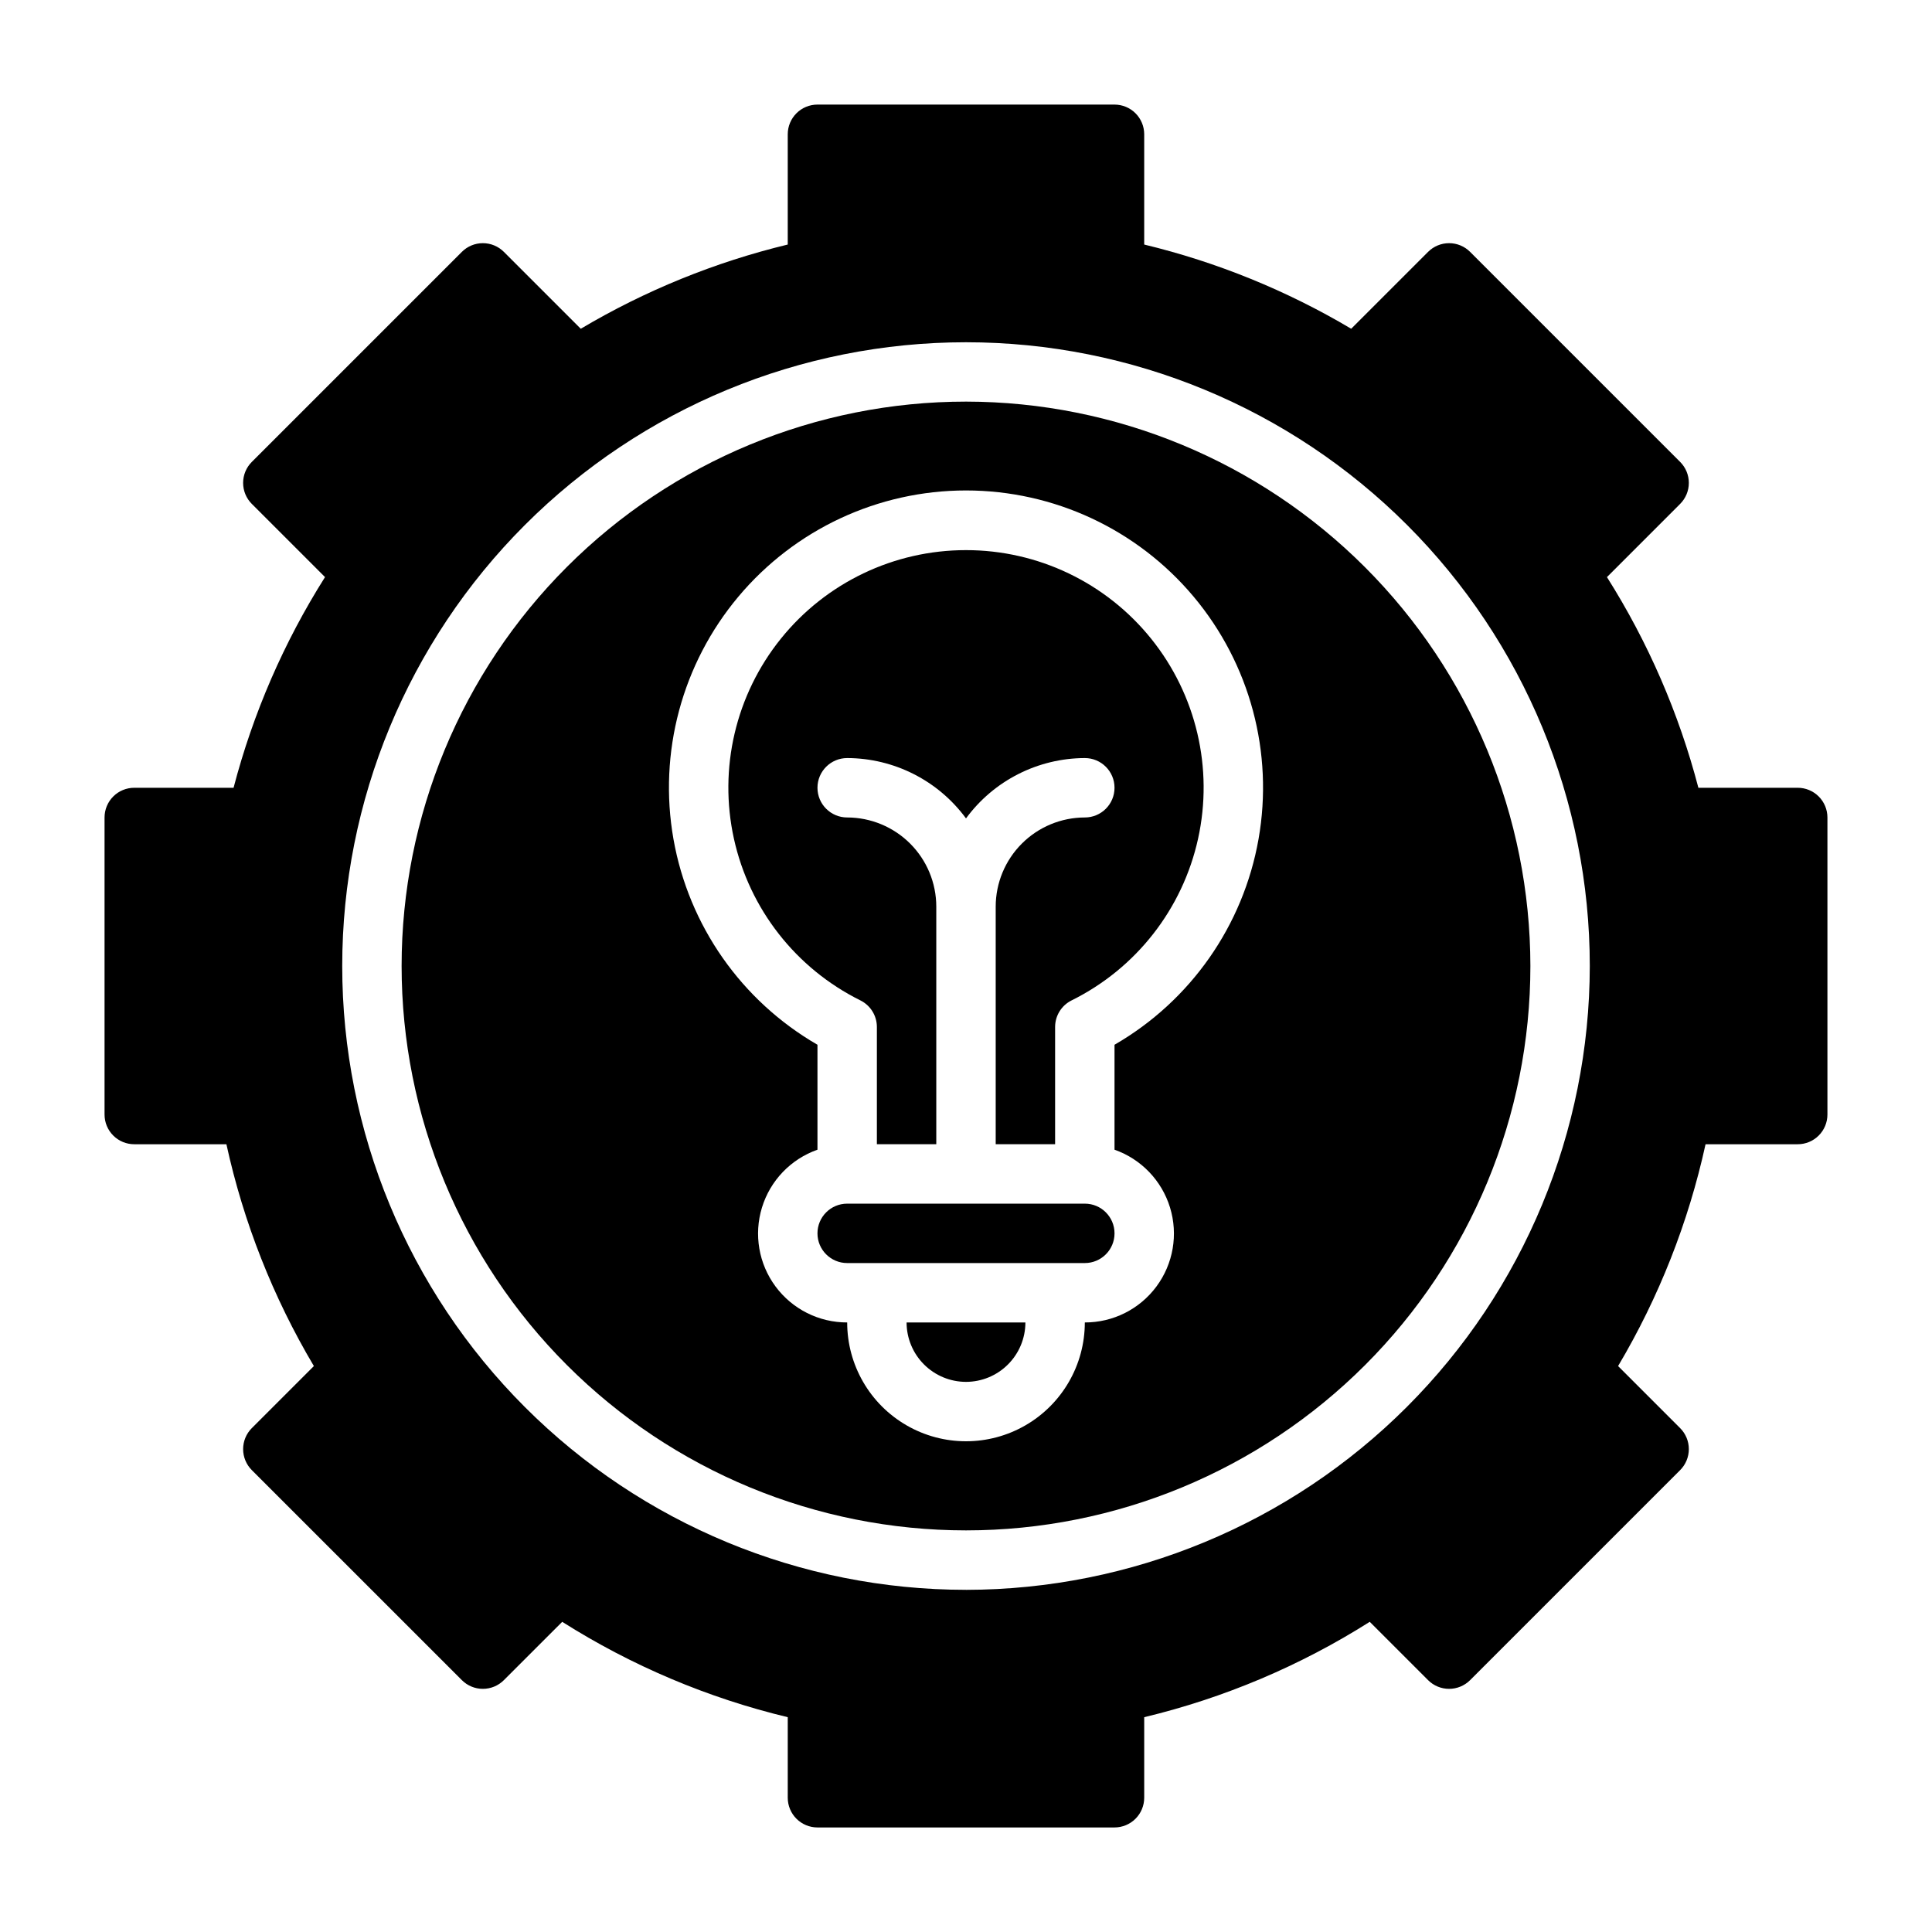
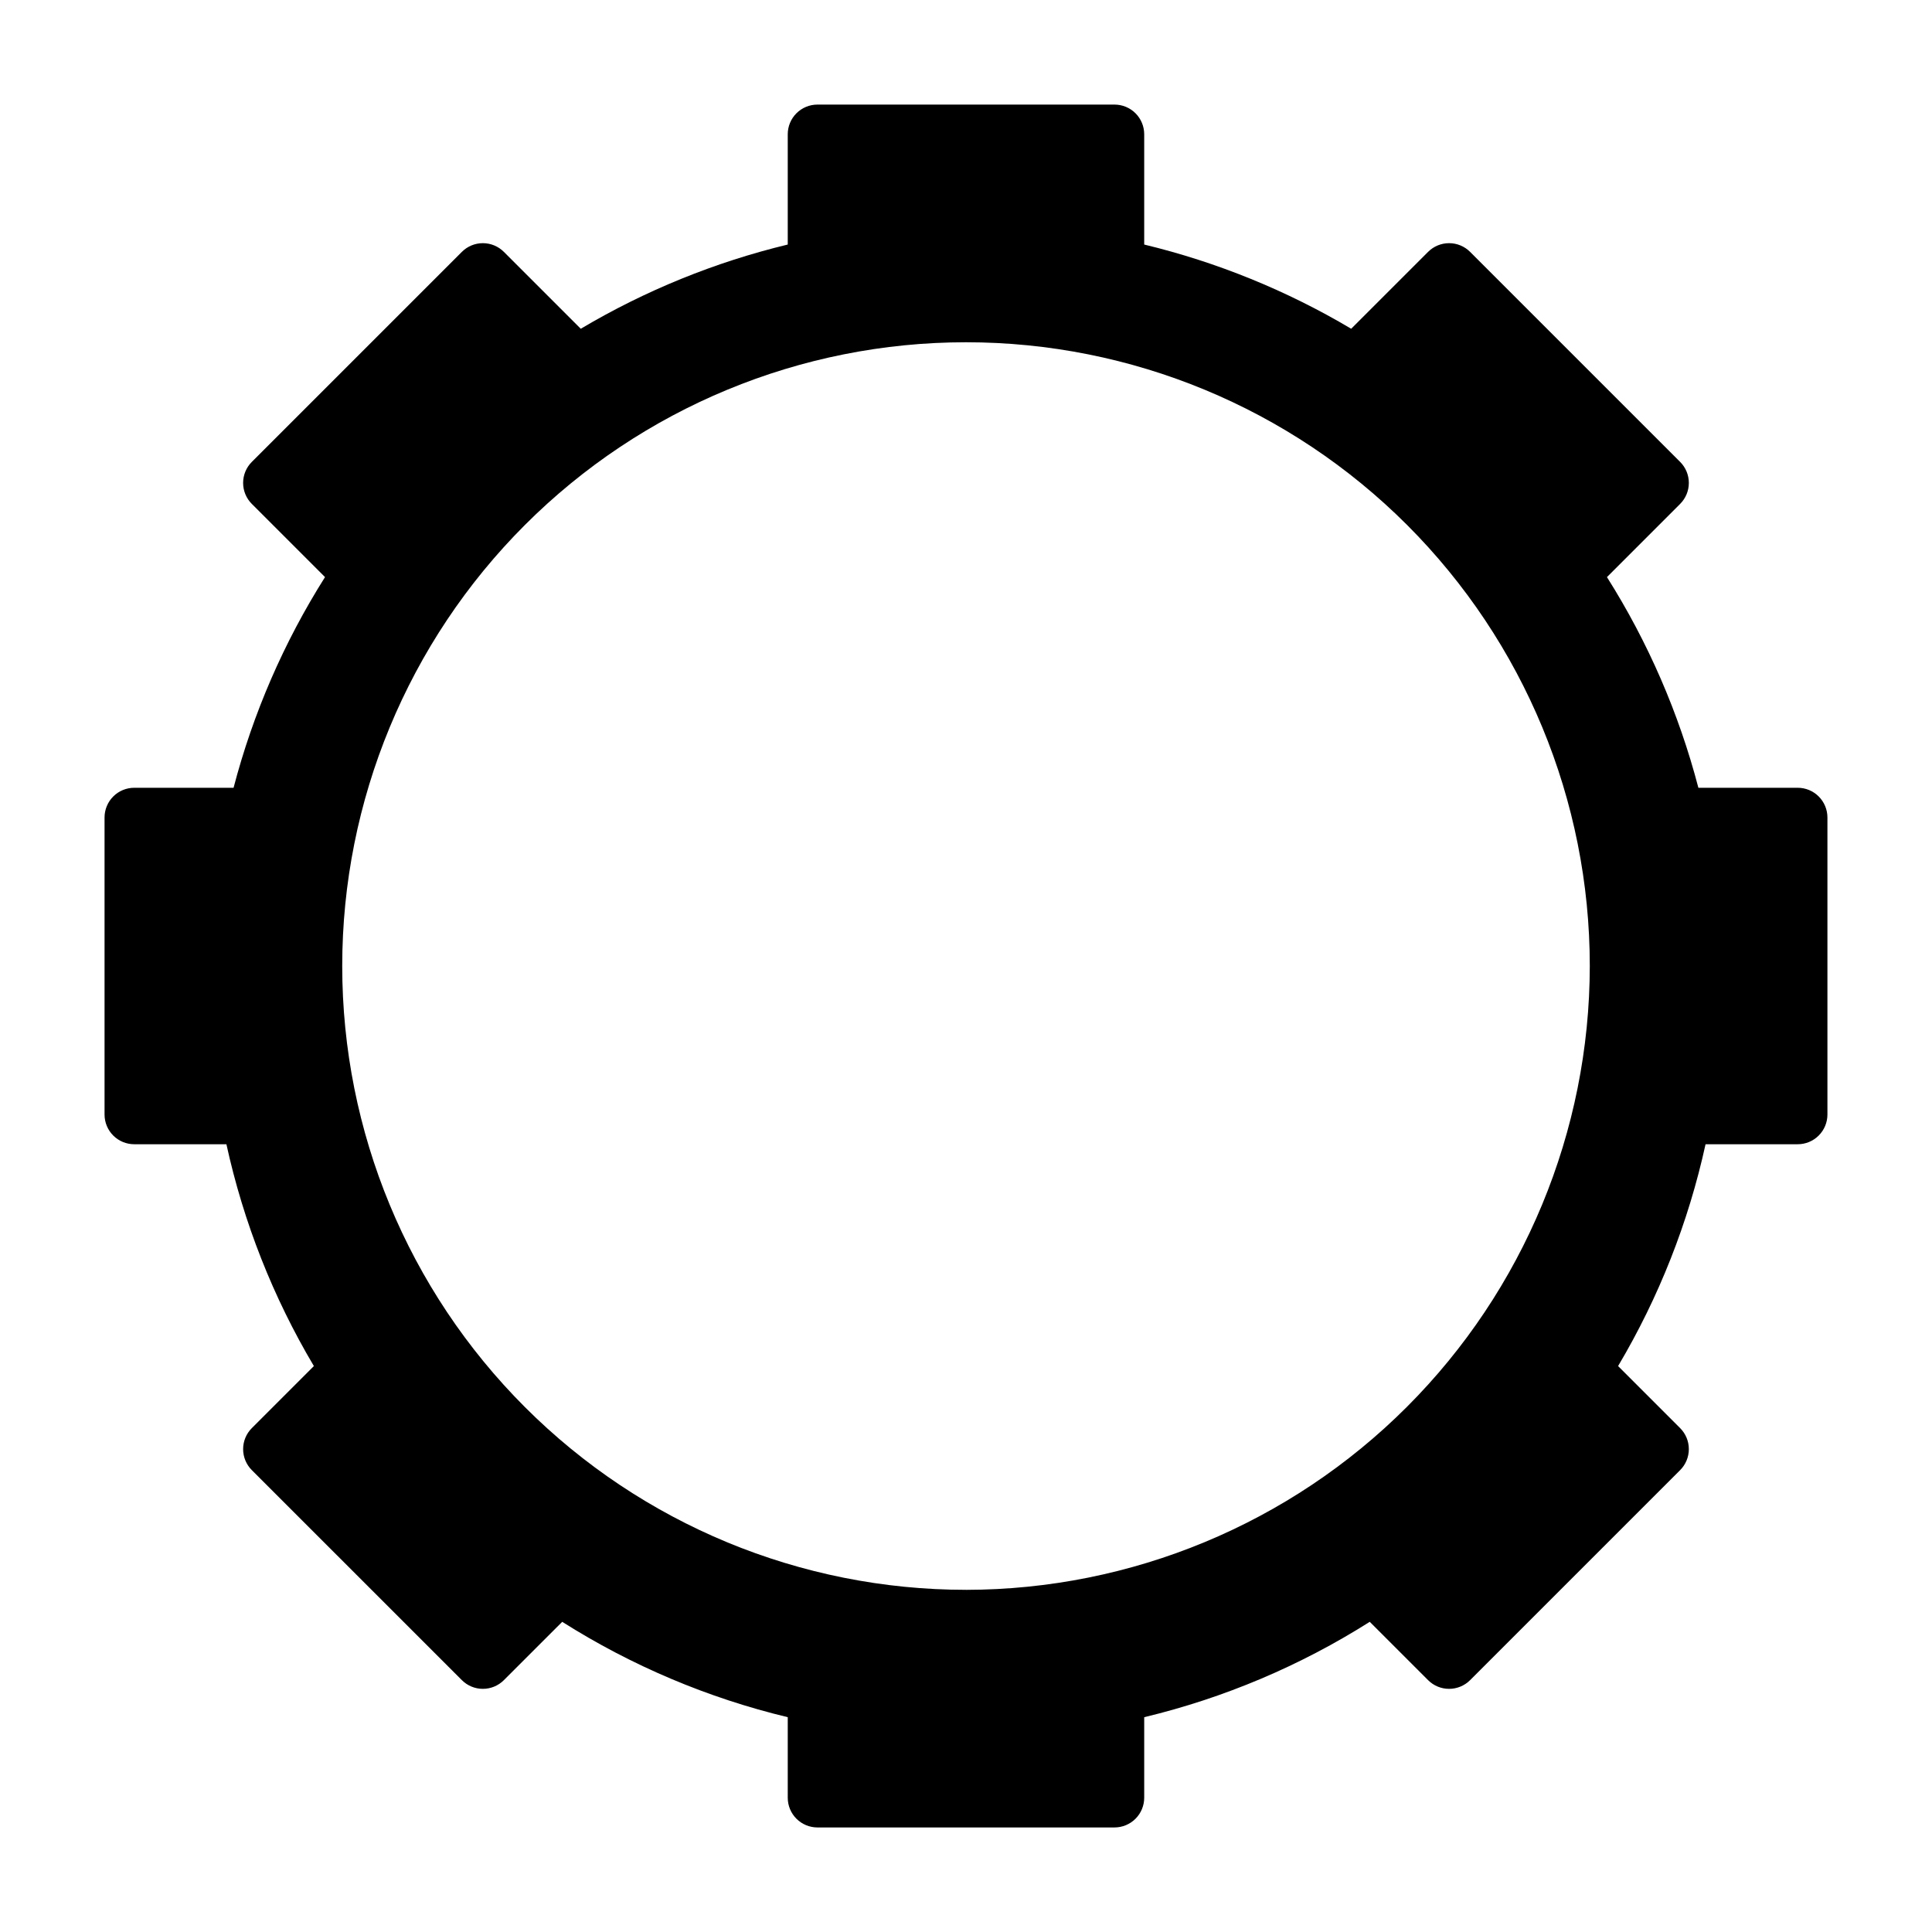
<svg xmlns="http://www.w3.org/2000/svg" fill="#000000" width="800px" height="800px" version="1.1" viewBox="144 144 512 512">
  <g>
-     <path d="m431.49 462.98h-62.977c-4.348 0-7.875 3.523-7.875 7.871s3.527 7.871 7.875 7.871h62.977c4.348 0 7.871-3.523 7.871-7.871s-3.523-7.871-7.871-7.871z" />
-     <path d="m400 510.21c4.172-0.004 8.176-1.664 11.125-4.617 2.953-2.949 4.613-6.953 4.617-11.129h-31.488c0.004 4.176 1.664 8.18 4.617 11.129 2.953 2.953 6.953 4.613 11.129 4.617z" />
-     <path d="m400 289.79c-19.078-0.012-37.129 8.629-49.082 23.492-11.957 14.863-16.523 34.344-12.426 52.973 4.102 18.629 16.434 34.395 33.523 42.863 2.676 1.328 4.367 4.059 4.367 7.043v31.07h15.742v-62.977c-0.004-6.262-2.496-12.262-6.922-16.691-4.43-4.426-10.43-6.918-16.691-6.926-4.348 0-7.875-3.523-7.875-7.871s3.527-7.871 7.875-7.871c12.438 0.035 24.121 5.965 31.488 15.988 7.363-10.023 19.051-15.953 31.488-15.988 4.348 0 7.871 3.523 7.871 7.871s-3.523 7.871-7.871 7.871c-6.262 0.008-12.266 2.5-16.691 6.926-4.43 4.43-6.918 10.43-6.926 16.691v62.977h15.742v-31.07c0-2.984 1.691-5.715 4.367-7.043 17.094-8.469 29.422-24.234 33.523-42.863 4.102-18.629-0.469-38.109-12.422-52.973-11.957-14.863-30.008-23.504-49.082-23.492z" />
    <path d="m620.41 352.77h-26.32c-5.16-19.746-13.332-38.578-24.23-55.832l19.395-19.398c1.477-1.477 2.305-3.477 2.305-5.566 0-2.086-0.828-4.09-2.305-5.562l-55.664-55.664c-1.477-1.477-3.481-2.305-5.566-2.305-2.09 0-4.09 0.828-5.566 2.305l-20.379 20.375c-17.066-10.133-35.555-17.656-54.852-22.316v-29.219c0-2.09-0.828-4.09-2.305-5.566-1.477-1.477-3.481-2.305-5.566-2.305h-78.723c-2.086 0-4.09 0.828-5.566 2.305-1.477 1.477-2.305 3.477-2.305 5.566v29.219c-19.293 4.66-37.785 12.184-54.852 22.32l-20.379-20.379c-1.477-1.477-3.477-2.305-5.566-2.305-2.086 0-4.09 0.828-5.562 2.305l-55.668 55.664c-1.477 1.473-2.305 3.477-2.305 5.562 0 2.09 0.828 4.09 2.305 5.566l19.398 19.398c-10.902 17.254-19.074 36.086-24.234 55.832h-26.32c-2.09 0-4.09 0.828-5.566 2.305-1.477 1.477-2.305 3.481-2.305 5.566v78.723c0 2.086 0.828 4.09 2.305 5.566 1.477 1.477 3.477 2.305 5.566 2.305h24.422c4.535 20.707 12.359 40.555 23.18 58.785l-16.445 16.445c-1.477 1.477-2.305 3.477-2.305 5.566 0 2.086 0.828 4.09 2.305 5.566l55.664 55.66h0.004c1.473 1.477 3.477 2.305 5.562 2.305 2.09 0 4.09-0.828 5.566-2.305l15.461-15.457c18.402 11.648 38.594 20.188 59.77 25.273v21.344c0 2.09 0.828 4.09 2.305 5.566 1.477 1.477 3.481 2.309 5.566 2.309h78.723c2.086 0 4.09-0.832 5.566-2.309 1.477-1.477 2.305-3.477 2.305-5.566v-21.344c21.176-5.086 41.367-13.625 59.77-25.273l15.461 15.457c1.477 1.477 3.477 2.305 5.566 2.305 2.086 0 4.09-0.828 5.566-2.305l55.664-55.66c1.477-1.477 2.305-3.481 2.305-5.566 0-2.09-0.828-4.09-2.305-5.566l-16.445-16.445c10.82-18.23 18.645-38.078 23.18-58.785h24.422c2.09 0 4.09-0.828 5.566-2.305 1.477-1.477 2.309-3.481 2.309-5.566v-78.723c0-2.086-0.832-4.09-2.309-5.566-1.477-1.477-3.477-2.305-5.566-2.305zm-220.41 212.55c-43.844 0-85.895-17.418-116.89-48.422-31.004-31-48.418-73.047-48.418-116.89s17.414-85.895 48.418-116.89c31-31.004 73.051-48.418 116.89-48.418s85.891 17.414 116.89 48.418c31.004 31 48.422 73.051 48.422 116.89-0.051 43.828-17.484 85.848-48.477 116.84-30.988 30.992-73.008 48.426-116.84 48.477z" />
-     <path d="m400 250.43c-39.668 0-77.711 15.758-105.76 43.809s-43.809 66.094-43.809 105.76 15.758 77.711 43.809 105.76c28.051 28.051 66.094 43.809 105.76 43.809s77.711-15.758 105.76-43.809c28.051-28.047 43.809-66.09 43.809-105.76-0.043-39.656-15.816-77.672-43.855-105.71-28.043-28.043-66.059-43.812-105.71-43.859zm39.359 170.44v27.816-0.004c7.059 2.484 12.516 8.168 14.711 15.324 2.191 7.152 0.855 14.922-3.602 20.93-4.453 6.012-11.5 9.547-18.98 9.527 0 11.25-6.004 21.648-15.746 27.27-9.742 5.625-21.746 5.625-31.488 0-9.742-5.621-15.742-16.02-15.742-27.27-7.484 0.02-14.527-3.516-18.984-9.527-4.457-6.008-5.793-13.777-3.598-20.93 2.191-7.156 7.652-12.84 14.707-15.324v-27.812c-20.148-11.637-34.121-31.59-38.164-54.504-4.039-22.918 2.266-46.445 17.223-64.27 14.957-17.828 37.035-28.121 60.305-28.121s45.344 10.293 60.301 28.121c14.957 17.824 21.262 41.352 17.223 64.27-4.043 22.914-18.012 42.867-38.164 54.504z" />
  </g>
</svg>